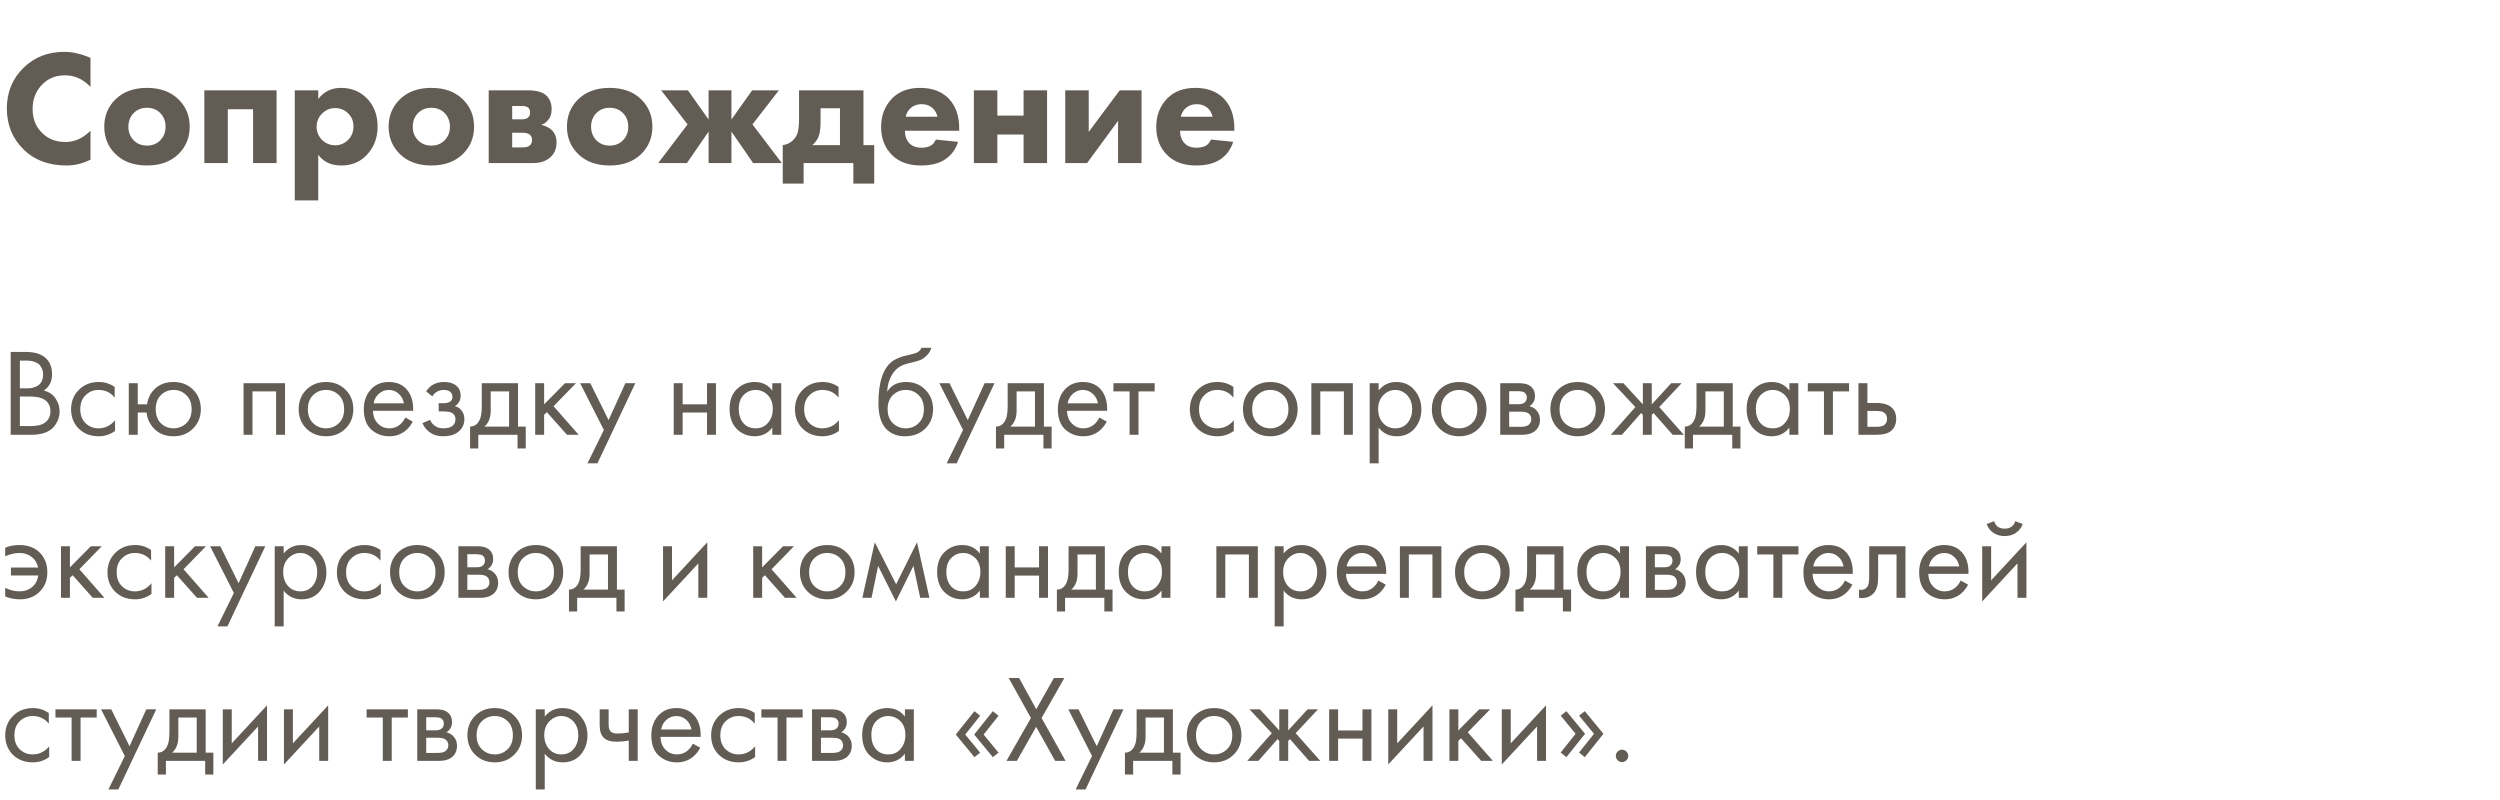
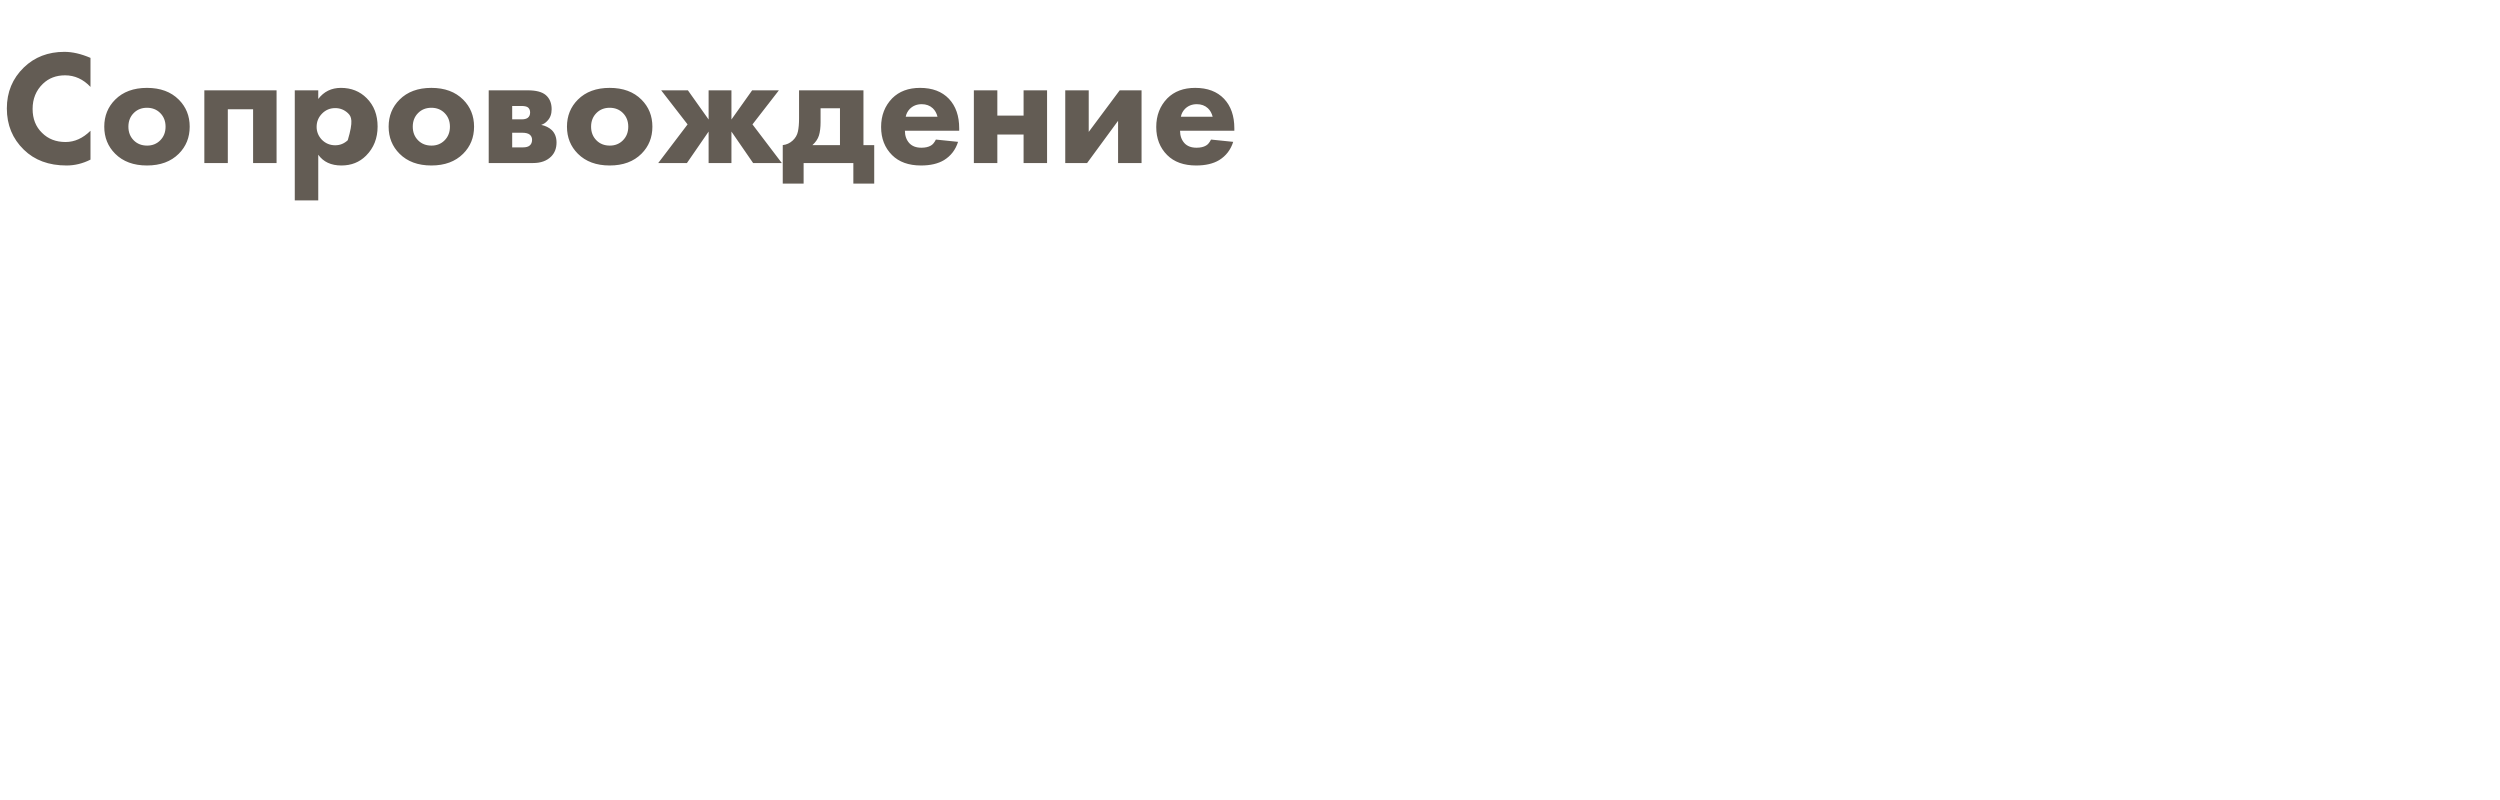
<svg xmlns="http://www.w3.org/2000/svg" width="322" height="103" viewBox="0 0 322 103" fill="none">
-   <path d="M11.655 16.842V20.559C10.661 21.063 9.632 21.315 8.568 21.315C6.286 21.315 4.452 20.636 3.066 19.278C1.61 17.864 0.882 16.093 0.882 13.965C0.882 11.865 1.61 10.108 3.066 8.694C4.452 7.35 6.195 6.678 8.295 6.678C9.331 6.678 10.451 6.937 11.655 7.455V11.193C10.717 10.199 9.625 9.702 8.379 9.702C7.231 9.702 6.279 10.066 5.523 10.794C4.641 11.648 4.2 12.726 4.2 14.028C4.2 15.302 4.606 16.331 5.418 17.115C6.202 17.899 7.21 18.291 8.442 18.291C9.604 18.291 10.675 17.808 11.655 16.842ZM23.026 12.831C23.964 13.769 24.433 14.931 24.433 16.317C24.433 17.703 23.964 18.865 23.026 19.803C22.018 20.811 20.653 21.315 18.931 21.315C17.209 21.315 15.844 20.811 14.836 19.803C13.898 18.865 13.429 17.703 13.429 16.317C13.429 14.931 13.898 13.769 14.836 12.831C15.844 11.823 17.209 11.319 18.931 11.319C20.653 11.319 22.018 11.823 23.026 12.831ZM20.632 14.553C20.184 14.105 19.617 13.881 18.931 13.881C18.245 13.881 17.678 14.105 17.23 14.553C16.768 15.015 16.537 15.603 16.537 16.317C16.537 17.031 16.768 17.619 17.23 18.081C17.678 18.529 18.252 18.753 18.952 18.753C19.624 18.753 20.184 18.529 20.632 18.081C21.094 17.619 21.325 17.031 21.325 16.317C21.325 15.603 21.094 15.015 20.632 14.553ZM26.319 21V11.634H35.622V21H32.598V14.07H29.343V21H26.319ZM40.991 19.929V25.809H37.967V11.634H40.991V12.747C41.719 11.795 42.692 11.319 43.91 11.319C45.24 11.319 46.346 11.76 47.228 12.642C48.166 13.58 48.635 14.798 48.635 16.296C48.635 17.808 48.138 19.061 47.144 20.055C46.304 20.895 45.247 21.315 43.973 21.315C42.643 21.315 41.649 20.853 40.991 19.929ZM43.175 13.923C42.517 13.923 41.957 14.154 41.495 14.616C41.019 15.092 40.781 15.666 40.781 16.338C40.781 16.968 41.005 17.521 41.453 17.997C41.929 18.473 42.503 18.711 43.175 18.711C43.791 18.711 44.33 18.494 44.792 18.06C45.282 17.598 45.527 17.003 45.527 16.275C45.527 15.589 45.289 15.022 44.813 14.574C44.351 14.14 43.805 13.923 43.175 13.923ZM59.653 12.831C60.591 13.769 61.06 14.931 61.06 16.317C61.06 17.703 60.591 18.865 59.653 19.803C58.645 20.811 57.28 21.315 55.558 21.315C53.836 21.315 52.471 20.811 51.463 19.803C50.525 18.865 50.056 17.703 50.056 16.317C50.056 14.931 50.525 13.769 51.463 12.831C52.471 11.823 53.836 11.319 55.558 11.319C57.28 11.319 58.645 11.823 59.653 12.831ZM57.259 14.553C56.811 14.105 56.244 13.881 55.558 13.881C54.872 13.881 54.305 14.105 53.857 14.553C53.395 15.015 53.164 15.603 53.164 16.317C53.164 17.031 53.395 17.619 53.857 18.081C54.305 18.529 54.879 18.753 55.579 18.753C56.251 18.753 56.811 18.529 57.259 18.081C57.721 17.619 57.952 17.031 57.952 16.317C57.952 15.603 57.721 15.015 57.259 14.553ZM62.946 11.634H67.965C69.043 11.634 69.82 11.837 70.296 12.243C70.799 12.677 71.052 13.286 71.052 14.07C71.052 14.7 70.862 15.204 70.484 15.582C70.288 15.806 70.029 15.974 69.707 16.086C70.254 16.198 70.709 16.422 71.073 16.758C71.478 17.164 71.681 17.696 71.681 18.354C71.681 19.096 71.451 19.698 70.989 20.16C70.428 20.72 69.651 21 68.657 21H62.946V11.634ZM65.969 15.372H67.209C67.531 15.372 67.782 15.309 67.965 15.183C68.174 15.029 68.279 14.798 68.279 14.49C68.279 14.21 68.189 13.993 68.007 13.839C67.838 13.713 67.558 13.65 67.166 13.65H65.969V15.372ZM65.969 18.984H67.335C67.754 18.984 68.055 18.9 68.237 18.732C68.433 18.564 68.531 18.319 68.531 17.997C68.531 17.731 68.433 17.514 68.237 17.346C68.041 17.178 67.698 17.094 67.209 17.094H65.969V18.984ZM82.621 12.831C83.559 13.769 84.028 14.931 84.028 16.317C84.028 17.703 83.559 18.865 82.621 19.803C81.614 20.811 80.249 21.315 78.526 21.315C76.805 21.315 75.439 20.811 74.431 19.803C73.493 18.865 73.025 17.703 73.025 16.317C73.025 14.931 73.493 13.769 74.431 12.831C75.439 11.823 76.805 11.319 78.526 11.319C80.249 11.319 81.614 11.823 82.621 12.831ZM80.228 14.553C79.779 14.105 79.213 13.881 78.526 13.881C77.841 13.881 77.273 14.105 76.826 14.553C76.364 15.015 76.132 15.603 76.132 16.317C76.132 17.031 76.364 17.619 76.826 18.081C77.273 18.529 77.847 18.753 78.547 18.753C79.219 18.753 79.779 18.529 80.228 18.081C80.689 17.619 80.921 17.031 80.921 16.317C80.921 15.603 80.689 15.015 80.228 14.553ZM91.269 11.634H94.209V15.393L96.876 11.634H100.32L96.918 16.023L100.698 21H97.002L94.209 16.947V21H91.269V16.947L88.476 21H84.78L88.56 16.023L85.158 11.634H88.602L91.269 15.393V11.634ZM102.918 11.634H111.213V18.69H112.599V23.646H109.911V21H103.506V23.646H100.818V18.69C101.308 18.634 101.735 18.438 102.099 18.102C102.449 17.78 102.673 17.395 102.771 16.947C102.869 16.499 102.918 15.939 102.918 15.267V11.634ZM108.189 18.69V13.944H105.69V15.729C105.69 16.415 105.62 16.989 105.48 17.451C105.34 17.899 105.06 18.312 104.64 18.69H108.189ZM116.657 15.036H120.752C120.64 14.588 120.437 14.224 120.143 13.944C119.765 13.594 119.289 13.419 118.715 13.419C118.099 13.419 117.588 13.622 117.182 14.028C116.902 14.322 116.727 14.658 116.657 15.036ZM123.545 16.527V16.842H116.552C116.552 17.486 116.741 18.018 117.119 18.438C117.483 18.83 118.001 19.026 118.673 19.026C119.177 19.026 119.583 18.935 119.891 18.753C120.129 18.627 120.346 18.368 120.542 17.976L123.398 18.27C123.076 19.292 122.474 20.076 121.592 20.622C120.822 21.084 119.835 21.315 118.631 21.315C117.035 21.315 115.789 20.867 114.893 19.971C113.955 19.033 113.486 17.829 113.486 16.359C113.486 14.875 113.962 13.643 114.914 12.663C115.81 11.767 117.007 11.319 118.505 11.319C120.087 11.319 121.326 11.788 122.222 12.726C123.104 13.664 123.545 14.931 123.545 16.527ZM125.433 21V11.634H128.457V14.889H131.838V11.634H134.862V21H131.838V17.325H128.457V21H125.433ZM137.204 11.634H140.228V16.989L144.218 11.634H147.032V21H144.008V15.561L140.018 21H137.204V11.634ZM152.095 15.036H156.19C156.078 14.588 155.875 14.224 155.581 13.944C155.203 13.594 154.727 13.419 154.153 13.419C153.537 13.419 153.026 13.622 152.62 14.028C152.34 14.322 152.165 14.658 152.095 15.036ZM158.983 16.527V16.842H151.99C151.99 17.486 152.179 18.018 152.557 18.438C152.921 18.83 153.439 19.026 154.111 19.026C154.615 19.026 155.021 18.935 155.329 18.753C155.567 18.627 155.784 18.368 155.98 17.976L158.836 18.27C158.514 19.292 157.912 20.076 157.03 20.622C156.26 21.084 155.273 21.315 154.069 21.315C152.473 21.315 151.227 20.867 150.331 19.971C149.393 19.033 148.924 17.829 148.924 16.359C148.924 14.875 149.4 13.643 150.352 12.663C151.248 11.767 152.445 11.319 153.943 11.319C155.525 11.319 156.764 11.788 157.66 12.726C158.542 13.664 158.983 14.931 158.983 16.527Z" fill="#635C54" />
-   <path d="M1.376 45.328H3.296C4.363 45.328 5.179 45.552 5.744 46C6.384 46.491 6.704 47.227 6.704 48.208C6.704 49.125 6.352 49.824 5.648 50.304C6.331 50.475 6.837 50.821 7.168 51.344C7.509 51.856 7.68 52.405 7.68 52.992C7.68 53.472 7.573 53.915 7.36 54.32C7.157 54.725 6.901 55.051 6.592 55.296C5.995 55.765 5.141 56 4.032 56H1.376V45.328ZM2.56 46.448V50.016H3.456C3.616 50.016 3.771 50.011 3.92 50C4.069 49.979 4.245 49.936 4.448 49.872C4.661 49.797 4.843 49.701 4.992 49.584C5.152 49.467 5.285 49.291 5.392 49.056C5.499 48.821 5.552 48.549 5.552 48.24C5.552 47.909 5.488 47.627 5.36 47.392C5.232 47.147 5.088 46.965 4.928 46.848C4.768 46.731 4.576 46.64 4.352 46.576C4.128 46.512 3.957 46.475 3.84 46.464C3.723 46.453 3.605 46.448 3.488 46.448H2.56ZM2.56 51.072V54.88H3.92C4.784 54.88 5.408 54.731 5.792 54.432C6.261 54.091 6.496 53.6 6.496 52.96C6.496 52.245 6.192 51.723 5.584 51.392C5.2 51.179 4.597 51.072 3.776 51.072H2.56ZM14.772 49.84V51.216C14.25 50.555 13.556 50.224 12.692 50.224C12.042 50.224 11.487 50.448 11.028 50.896C10.57 51.333 10.34 51.936 10.34 52.704C10.34 53.472 10.57 54.075 11.028 54.512C11.487 54.949 12.036 55.168 12.676 55.168C13.53 55.168 14.244 54.821 14.82 54.128V55.504C14.191 55.963 13.487 56.192 12.708 56.192C11.674 56.192 10.82 55.867 10.148 55.216C9.487 54.555 9.156 53.723 9.156 52.72C9.156 51.707 9.492 50.869 10.164 50.208C10.836 49.536 11.684 49.2 12.708 49.2C13.476 49.2 14.164 49.413 14.772 49.84ZM17.74 52.08H18.94C19.047 51.333 19.345 50.704 19.836 50.192C20.465 49.531 21.303 49.2 22.348 49.2C23.372 49.2 24.215 49.531 24.876 50.192C25.537 50.853 25.868 51.691 25.868 52.704C25.868 53.707 25.532 54.539 24.86 55.2C24.199 55.861 23.361 56.192 22.348 56.192C21.185 56.192 20.273 55.776 19.612 54.944C19.185 54.411 18.94 53.808 18.876 53.136H17.74V56H16.588V49.36H17.74V52.08ZM22.348 50.224C21.708 50.224 21.164 50.448 20.716 50.896C20.279 51.333 20.06 51.936 20.06 52.704C20.06 53.483 20.284 54.091 20.732 54.528C21.18 54.955 21.719 55.168 22.348 55.168C22.988 55.168 23.537 54.949 23.996 54.512C24.455 54.075 24.684 53.472 24.684 52.704C24.684 51.936 24.455 51.333 23.996 50.896C23.548 50.448 22.999 50.224 22.348 50.224ZM31.369 49.36H36.713V56H35.561V50.416H32.521V56H31.369V49.36ZM44.501 55.2C43.84 55.861 43.002 56.192 41.989 56.192C40.975 56.192 40.133 55.861 39.461 55.2C38.8 54.539 38.469 53.707 38.469 52.704C38.469 51.691 38.8 50.853 39.461 50.192C40.133 49.531 40.975 49.2 41.989 49.2C43.002 49.2 43.84 49.531 44.501 50.192C45.173 50.853 45.509 51.691 45.509 52.704C45.509 53.707 45.173 54.539 44.501 55.2ZM43.637 50.88C43.189 50.443 42.639 50.224 41.989 50.224C41.338 50.224 40.783 50.448 40.325 50.896C39.877 51.333 39.653 51.936 39.653 52.704C39.653 53.472 39.882 54.075 40.341 54.512C40.8 54.949 41.349 55.168 41.989 55.168C42.629 55.168 43.178 54.949 43.637 54.512C44.096 54.075 44.325 53.472 44.325 52.704C44.325 51.925 44.096 51.317 43.637 50.88ZM52.203 53.776L53.163 54.304C52.94 54.731 52.667 55.088 52.347 55.376C51.739 55.92 51.004 56.192 50.139 56.192C49.243 56.192 48.47 55.904 47.819 55.328C47.179 54.741 46.859 53.872 46.859 52.72C46.859 51.707 47.148 50.869 47.724 50.208C48.31 49.536 49.094 49.2 50.075 49.2C51.185 49.2 52.022 49.605 52.587 50.416C53.035 51.056 53.243 51.888 53.212 52.912H48.044C48.054 53.584 48.262 54.128 48.667 54.544C49.073 54.96 49.569 55.168 50.156 55.168C50.678 55.168 51.132 55.008 51.516 54.688C51.814 54.432 52.044 54.128 52.203 53.776ZM48.123 51.952H52.028C51.931 51.429 51.702 51.013 51.34 50.704C50.987 50.384 50.566 50.224 50.075 50.224C49.596 50.224 49.169 50.389 48.795 50.72C48.433 51.04 48.209 51.451 48.123 51.952ZM55.686 51.056L54.886 50.4C55.142 50.027 55.425 49.749 55.734 49.568C56.15 49.323 56.636 49.2 57.19 49.2C57.862 49.2 58.385 49.355 58.758 49.664C59.142 49.995 59.334 50.416 59.334 50.928C59.334 51.547 59.084 52.011 58.582 52.32C58.902 52.395 59.158 52.539 59.35 52.752C59.66 53.083 59.814 53.488 59.814 53.968C59.814 54.683 59.526 55.253 58.95 55.68C58.481 56.021 57.852 56.192 57.062 56.192C56.358 56.192 55.766 56.005 55.286 55.632C54.924 55.365 54.63 54.987 54.406 54.496L55.398 54.08C55.516 54.379 55.713 54.629 55.99 54.832C56.289 55.056 56.652 55.168 57.078 55.168C57.58 55.168 57.953 55.083 58.198 54.912C58.508 54.709 58.662 54.4 58.662 53.984C58.662 53.643 58.529 53.387 58.262 53.216C58.038 53.067 57.676 52.992 57.174 52.992H56.502V51.936H57.062C57.468 51.936 57.756 51.877 57.926 51.76C58.161 51.611 58.278 51.408 58.278 51.152C58.278 50.853 58.182 50.624 57.99 50.464C57.809 50.304 57.526 50.224 57.142 50.224C56.812 50.224 56.508 50.309 56.23 50.48C55.996 50.629 55.814 50.821 55.686 51.056ZM62.052 49.36H66.724V54.944H67.716V57.76H66.66V56H61.604V57.76H60.548V54.944C61.103 54.933 61.514 54.645 61.78 54.08C61.962 53.707 62.052 53.12 62.052 52.32V49.36ZM65.572 54.944V50.416H63.204V52.912C63.204 53.797 62.938 54.475 62.404 54.944H65.572ZM68.932 49.36H70.084V52.08L72.772 49.36H74.18L71.3 52.32L74.532 56H73.028L70.436 53.088L70.084 53.424V56H68.932V49.36ZM75.666 59.68L77.778 55.376L74.722 49.36H76.034L78.386 54.112L80.546 49.36H81.826L76.946 59.68H75.666ZM86.775 56V49.36H87.927V52.08H91.064V49.36H92.216V56H91.064V53.136H87.927V56H86.775ZM99.473 50.304V49.36H100.625V56H99.473V55.072C98.897 55.819 98.139 56.192 97.201 56.192C96.305 56.192 95.542 55.883 94.913 55.264C94.284 54.645 93.969 53.781 93.969 52.672C93.969 51.584 94.278 50.736 94.897 50.128C95.526 49.509 96.294 49.2 97.201 49.2C98.161 49.2 98.918 49.568 99.473 50.304ZM97.329 50.224C96.721 50.224 96.204 50.443 95.777 50.88C95.361 51.307 95.153 51.904 95.153 52.672C95.153 53.408 95.345 54.011 95.729 54.48C96.124 54.939 96.657 55.168 97.329 55.168C98.001 55.168 98.534 54.928 98.929 54.448C99.334 53.968 99.537 53.381 99.537 52.688C99.537 51.899 99.313 51.291 98.865 50.864C98.417 50.437 97.905 50.224 97.329 50.224ZM108.007 49.84V51.216C107.484 50.555 106.791 50.224 105.927 50.224C105.276 50.224 104.721 50.448 104.263 50.896C103.804 51.333 103.575 51.936 103.575 52.704C103.575 53.472 103.804 54.075 104.263 54.512C104.721 54.949 105.271 55.168 105.911 55.168C106.764 55.168 107.479 54.821 108.055 54.128V55.504C107.425 55.963 106.721 56.192 105.943 56.192C104.908 56.192 104.055 55.867 103.383 55.216C102.721 54.555 102.391 53.723 102.391 52.72C102.391 51.707 102.727 50.869 103.399 50.208C104.071 49.536 104.919 49.2 105.943 49.2C106.711 49.2 107.399 49.413 108.007 49.84ZM118.677 44.8H119.957C119.839 45.195 119.637 45.531 119.349 45.808C119.071 46.075 118.815 46.256 118.581 46.352C118.357 46.448 118.09 46.533 117.781 46.608C117.727 46.619 117.599 46.651 117.397 46.704C117.194 46.747 117.039 46.784 116.933 46.816C116.826 46.848 116.687 46.891 116.517 46.944C116.346 46.997 116.191 47.061 116.053 47.136C115.914 47.211 115.786 47.291 115.669 47.376C115.263 47.685 114.933 48.117 114.677 48.672C114.431 49.216 114.298 49.797 114.277 50.416H114.309C114.789 49.605 115.594 49.2 116.725 49.2C117.717 49.2 118.538 49.536 119.189 50.208C119.85 50.88 120.181 51.712 120.181 52.704C120.181 53.707 119.845 54.539 119.173 55.2C118.501 55.861 117.626 56.192 116.549 56.192C115.621 56.192 114.858 55.915 114.261 55.36C113.514 54.677 113.141 53.536 113.141 51.936C113.141 49.152 113.77 47.328 115.029 46.464C115.125 46.4 115.226 46.341 115.333 46.288C115.439 46.224 115.551 46.171 115.669 46.128C115.797 46.075 115.903 46.032 115.989 46C116.074 45.957 116.191 45.92 116.341 45.888C116.501 45.845 116.607 45.819 116.661 45.808C116.725 45.787 116.842 45.76 117.013 45.728C117.194 45.685 117.306 45.659 117.349 45.648C117.775 45.552 118.085 45.44 118.277 45.312C118.469 45.173 118.602 45.003 118.677 44.8ZM118.309 50.88C117.861 50.443 117.311 50.224 116.661 50.224C116.01 50.224 115.455 50.448 114.997 50.896C114.549 51.333 114.325 51.936 114.325 52.704C114.325 53.472 114.554 54.075 115.013 54.512C115.471 54.949 116.021 55.168 116.661 55.168C117.301 55.168 117.85 54.949 118.309 54.512C118.767 54.075 118.997 53.472 118.997 52.704C118.997 51.925 118.767 51.317 118.309 50.88ZM121.931 59.68L124.043 55.376L120.987 49.36H122.299L124.651 54.112L126.811 49.36H128.091L123.211 59.68H121.931ZM129.787 49.36H134.459V54.944H135.451V57.76H134.395V56H129.339V57.76H128.283V54.944C128.837 54.933 129.248 54.645 129.515 54.08C129.696 53.707 129.787 53.12 129.787 52.32V49.36ZM133.307 54.944V50.416H130.939V52.912C130.939 53.797 130.672 54.475 130.139 54.944H133.307ZM141.594 53.776L142.554 54.304C142.33 54.731 142.058 55.088 141.738 55.376C141.13 55.92 140.394 56.192 139.53 56.192C138.634 56.192 137.861 55.904 137.21 55.328C136.57 54.741 136.25 53.872 136.25 52.72C136.25 51.707 136.538 50.869 137.114 50.208C137.701 49.536 138.485 49.2 139.466 49.2C140.575 49.2 141.413 49.605 141.978 50.416C142.426 51.056 142.634 51.888 142.602 52.912H137.434C137.445 53.584 137.653 54.128 138.058 54.544C138.463 54.96 138.959 55.168 139.546 55.168C140.069 55.168 140.522 55.008 140.906 54.688C141.205 54.432 141.434 54.128 141.594 53.776ZM137.514 51.952H141.418C141.322 51.429 141.093 51.013 140.73 50.704C140.378 50.384 139.957 50.224 139.466 50.224C138.986 50.224 138.559 50.389 138.186 50.72C137.823 51.04 137.599 51.451 137.514 51.952ZM148.721 50.416H146.641V56H145.489V50.416H143.409V49.36H148.721V50.416ZM158.866 49.84V51.216C158.343 50.555 157.65 50.224 156.786 50.224C156.135 50.224 155.581 50.448 155.122 50.896C154.663 51.333 154.434 51.936 154.434 52.704C154.434 53.472 154.663 54.075 155.122 54.512C155.581 54.949 156.13 55.168 156.77 55.168C157.623 55.168 158.338 54.821 158.914 54.128V55.504C158.285 55.963 157.581 56.192 156.802 56.192C155.767 56.192 154.914 55.867 154.242 55.216C153.581 54.555 153.25 53.723 153.25 52.72C153.25 51.707 153.586 50.869 154.258 50.208C154.93 49.536 155.778 49.2 156.802 49.2C157.57 49.2 158.258 49.413 158.866 49.84ZM166.126 55.2C165.465 55.861 164.627 56.192 163.614 56.192C162.601 56.192 161.758 55.861 161.086 55.2C160.425 54.539 160.094 53.707 160.094 52.704C160.094 51.691 160.425 50.853 161.086 50.192C161.758 49.531 162.601 49.2 163.614 49.2C164.627 49.2 165.465 49.531 166.126 50.192C166.798 50.853 167.134 51.691 167.134 52.704C167.134 53.707 166.798 54.539 166.126 55.2ZM165.262 50.88C164.814 50.443 164.265 50.224 163.614 50.224C162.963 50.224 162.409 50.448 161.95 50.896C161.502 51.333 161.278 51.936 161.278 52.704C161.278 53.472 161.507 54.075 161.966 54.512C162.425 54.949 162.974 55.168 163.614 55.168C164.254 55.168 164.803 54.949 165.262 54.512C165.721 54.075 165.95 53.472 165.95 52.704C165.95 51.925 165.721 51.317 165.262 50.88ZM168.901 49.36H174.245V56H173.093V50.416H170.053V56H168.901V49.36ZM177.568 55.072V59.68H176.416V49.36H177.568V50.288C178.155 49.563 178.912 49.2 179.84 49.2C180.832 49.2 181.616 49.552 182.192 50.256C182.779 50.949 183.072 51.771 183.072 52.72C183.072 53.68 182.784 54.501 182.208 55.184C181.632 55.856 180.859 56.192 179.888 56.192C178.917 56.192 178.144 55.819 177.568 55.072ZM179.728 55.168C180.379 55.168 180.901 54.933 181.296 54.464C181.691 53.984 181.888 53.403 181.888 52.72C181.888 51.952 181.669 51.344 181.232 50.896C180.795 50.448 180.288 50.224 179.712 50.224C179.136 50.224 178.624 50.448 178.176 50.896C177.728 51.344 177.504 51.947 177.504 52.704C177.504 53.397 177.707 53.984 178.112 54.464C178.528 54.933 179.067 55.168 179.728 55.168ZM190.454 55.2C189.793 55.861 188.955 56.192 187.942 56.192C186.929 56.192 186.086 55.861 185.414 55.2C184.753 54.539 184.422 53.707 184.422 52.704C184.422 51.691 184.753 50.853 185.414 50.192C186.086 49.531 186.929 49.2 187.942 49.2C188.955 49.2 189.793 49.531 190.454 50.192C191.126 50.853 191.462 51.691 191.462 52.704C191.462 53.707 191.126 54.539 190.454 55.2ZM189.59 50.88C189.142 50.443 188.593 50.224 187.942 50.224C187.291 50.224 186.737 50.448 186.278 50.896C185.83 51.333 185.606 51.936 185.606 52.704C185.606 53.472 185.835 54.075 186.294 54.512C186.753 54.949 187.302 55.168 187.942 55.168C188.582 55.168 189.131 54.949 189.59 54.512C190.049 54.075 190.278 53.472 190.278 52.704C190.278 51.925 190.049 51.317 189.59 50.88ZM193.229 49.36H195.741C196.349 49.36 196.813 49.488 197.133 49.744C197.517 50.053 197.709 50.469 197.709 50.992C197.709 51.568 197.469 52.011 196.989 52.32C197.319 52.405 197.597 52.555 197.821 52.768C198.173 53.109 198.349 53.536 198.349 54.048C198.349 54.688 198.119 55.189 197.661 55.552C197.266 55.851 196.743 56 196.093 56H193.229V49.36ZM194.381 52.064H195.597C195.906 52.064 196.151 52 196.333 51.872C196.546 51.712 196.653 51.483 196.653 51.184C196.653 50.917 196.546 50.704 196.333 50.544C196.173 50.437 195.863 50.384 195.405 50.384H194.381V52.064ZM194.381 54.976H195.805C196.295 54.976 196.642 54.901 196.845 54.752C197.101 54.56 197.229 54.315 197.229 54.016C197.229 53.696 197.117 53.445 196.893 53.264C196.69 53.104 196.343 53.024 195.853 53.024H194.381V54.976ZM205.72 55.2C205.058 55.861 204.221 56.192 203.208 56.192C202.194 56.192 201.352 55.861 200.68 55.2C200.018 54.539 199.688 53.707 199.688 52.704C199.688 51.691 200.018 50.853 200.68 50.192C201.352 49.531 202.194 49.2 203.208 49.2C204.221 49.2 205.058 49.531 205.72 50.192C206.392 50.853 206.728 51.691 206.728 52.704C206.728 53.707 206.392 54.539 205.72 55.2ZM204.856 50.88C204.408 50.443 203.858 50.224 203.208 50.224C202.557 50.224 202.002 50.448 201.544 50.896C201.096 51.333 200.872 51.936 200.872 52.704C200.872 53.472 201.101 54.075 201.56 54.512C202.018 54.949 202.568 55.168 203.208 55.168C203.848 55.168 204.397 54.949 204.856 54.512C205.314 54.075 205.544 53.472 205.544 52.704C205.544 51.925 205.314 51.317 204.856 50.88ZM211.598 49.36H212.75V52.08L215.246 49.36H216.59L213.71 52.432L216.878 56H215.438L212.974 53.2L212.75 53.424V56H211.598V53.424L211.374 53.2L208.91 56H207.47L210.638 52.432L207.758 49.36H209.102L211.598 52.08V49.36ZM218.506 49.36H223.178V54.944H224.17V57.76H223.114V56H218.058V57.76H217.002V54.944C217.556 54.933 217.967 54.645 218.234 54.08C218.415 53.707 218.506 53.12 218.506 52.32V49.36ZM222.026 54.944V50.416H219.658V52.912C219.658 53.797 219.391 54.475 218.858 54.944H222.026ZM230.473 50.304V49.36H231.625V56H230.473V55.072C229.897 55.819 229.14 56.192 228.201 56.192C227.305 56.192 226.542 55.883 225.913 55.264C225.284 54.645 224.969 53.781 224.969 52.672C224.969 51.584 225.278 50.736 225.897 50.128C226.526 49.509 227.294 49.2 228.201 49.2C229.161 49.2 229.918 49.568 230.473 50.304ZM228.329 50.224C227.721 50.224 227.204 50.443 226.777 50.88C226.361 51.307 226.153 51.904 226.153 52.672C226.153 53.408 226.345 54.011 226.729 54.48C227.124 54.939 227.657 55.168 228.329 55.168C229.001 55.168 229.534 54.928 229.929 54.448C230.334 53.968 230.537 53.381 230.537 52.688C230.537 51.899 230.313 51.291 229.865 50.864C229.417 50.437 228.905 50.224 228.329 50.224ZM238.159 50.416H236.079V56H234.927V50.416H232.847V49.36H238.159V50.416ZM239.369 56V49.36H240.521V51.904H241.705C242.623 51.904 243.295 52.123 243.721 52.56C244.063 52.901 244.233 53.365 244.233 53.952C244.233 54.571 244.036 55.067 243.641 55.44C243.247 55.813 242.596 56 241.689 56H239.369ZM240.521 54.976H241.593C242.073 54.976 242.415 54.917 242.617 54.8C242.905 54.608 243.049 54.325 243.049 53.952C243.049 53.568 242.911 53.291 242.633 53.12C242.441 52.992 242.1 52.928 241.609 52.928H240.521V54.976ZM0.672 71.656V70.536C1.227 70.312 1.829 70.2 2.48 70.2C3.6 70.2 4.48 70.525 5.12 71.176C5.771 71.827 6.096 72.675 6.096 73.72C6.096 74.733 5.765 75.565 5.104 76.216C4.453 76.867 3.605 77.192 2.56 77.192C1.899 77.192 1.269 77.069 0.672 76.824V75.704C1.259 76.013 1.883 76.168 2.544 76.168C3.163 76.168 3.696 75.981 4.144 75.608C4.592 75.224 4.848 74.728 4.912 74.12H1.408V73.096H4.912C4.784 72.509 4.501 72.051 4.064 71.72C3.627 71.389 3.115 71.224 2.528 71.224C1.909 71.224 1.291 71.368 0.672 71.656ZM7.854 70.36H9.006V73.08L11.694 70.36H13.102L10.222 73.32L13.454 77H11.95L9.358 74.088L9.006 74.424V77H7.854V70.36ZM19.46 70.84V72.216C18.937 71.555 18.244 71.224 17.38 71.224C16.729 71.224 16.174 71.448 15.716 71.896C15.257 72.333 15.028 72.936 15.028 73.704C15.028 74.472 15.257 75.075 15.716 75.512C16.174 75.949 16.724 76.168 17.364 76.168C18.217 76.168 18.932 75.821 19.508 75.128V76.504C18.878 76.963 18.174 77.192 17.396 77.192C16.361 77.192 15.508 76.867 14.836 76.216C14.175 75.555 13.844 74.723 13.844 73.72C13.844 72.707 14.18 71.869 14.852 71.208C15.524 70.536 16.372 70.2 17.396 70.2C18.164 70.2 18.852 70.413 19.46 70.84ZM21.276 70.36H22.427V73.08L25.116 70.36H26.523L23.643 73.32L26.875 77H25.372L22.779 74.088L22.427 74.424V77H21.276V70.36ZM28.009 80.68L30.122 76.376L27.066 70.36H28.378L30.73 75.112L32.889 70.36H34.169L29.29 80.68H28.009ZM36.537 76.072V80.68H35.385V70.36H36.537V71.288C37.123 70.563 37.881 70.2 38.809 70.2C39.801 70.2 40.585 70.552 41.161 71.256C41.748 71.949 42.041 72.771 42.041 73.72C42.041 74.68 41.753 75.501 41.177 76.184C40.601 76.856 39.828 77.192 38.857 77.192C37.886 77.192 37.113 76.819 36.537 76.072ZM38.697 76.168C39.347 76.168 39.87 75.933 40.265 75.464C40.66 74.984 40.857 74.403 40.857 73.72C40.857 72.952 40.638 72.344 40.201 71.896C39.764 71.448 39.257 71.224 38.681 71.224C38.105 71.224 37.593 71.448 37.145 71.896C36.697 72.344 36.473 72.947 36.473 73.704C36.473 74.397 36.675 74.984 37.081 75.464C37.497 75.933 38.035 76.168 38.697 76.168ZM49.007 70.84V72.216C48.484 71.555 47.791 71.224 46.927 71.224C46.276 71.224 45.721 71.448 45.263 71.896C44.804 72.333 44.575 72.936 44.575 73.704C44.575 74.472 44.804 75.075 45.263 75.512C45.721 75.949 46.271 76.168 46.911 76.168C47.764 76.168 48.479 75.821 49.055 75.128V76.504C48.425 76.963 47.721 77.192 46.943 77.192C45.908 77.192 45.055 76.867 44.383 76.216C43.721 75.555 43.391 74.723 43.391 73.72C43.391 72.707 43.727 71.869 44.399 71.208C45.071 70.536 45.919 70.2 46.943 70.2C47.711 70.2 48.399 70.413 49.007 70.84ZM56.267 76.2C55.605 76.861 54.768 77.192 53.755 77.192C52.741 77.192 51.898 76.861 51.227 76.2C50.565 75.539 50.234 74.707 50.234 73.704C50.234 72.691 50.565 71.853 51.227 71.192C51.898 70.531 52.741 70.2 53.755 70.2C54.768 70.2 55.605 70.531 56.267 71.192C56.938 71.853 57.275 72.691 57.275 73.704C57.275 74.707 56.938 75.539 56.267 76.2ZM55.403 71.88C54.955 71.443 54.405 71.224 53.755 71.224C53.104 71.224 52.549 71.448 52.09 71.896C51.642 72.333 51.419 72.936 51.419 73.704C51.419 74.472 51.648 75.075 52.106 75.512C52.565 75.949 53.114 76.168 53.755 76.168C54.395 76.168 54.944 75.949 55.403 75.512C55.861 75.075 56.09 74.472 56.09 73.704C56.09 72.925 55.861 72.317 55.403 71.88ZM59.041 70.36H61.553C62.161 70.36 62.625 70.488 62.945 70.744C63.329 71.053 63.521 71.469 63.521 71.992C63.521 72.568 63.281 73.011 62.801 73.32C63.132 73.405 63.409 73.555 63.633 73.768C63.985 74.109 64.161 74.536 64.161 75.048C64.161 75.688 63.932 76.189 63.473 76.552C63.078 76.851 62.556 77 61.905 77H59.041V70.36ZM60.193 73.064H61.409C61.718 73.064 61.964 73 62.145 72.872C62.358 72.712 62.465 72.483 62.465 72.184C62.465 71.917 62.358 71.704 62.145 71.544C61.985 71.437 61.676 71.384 61.217 71.384H60.193V73.064ZM60.193 75.976H61.617C62.108 75.976 62.455 75.901 62.657 75.752C62.913 75.56 63.041 75.315 63.041 75.016C63.041 74.696 62.929 74.445 62.705 74.264C62.502 74.104 62.156 74.024 61.665 74.024H60.193V75.976ZM71.532 76.2C70.871 76.861 70.034 77.192 69.02 77.192C68.007 77.192 67.164 76.861 66.492 76.2C65.831 75.539 65.5 74.707 65.5 73.704C65.5 72.691 65.831 71.853 66.492 71.192C67.164 70.531 68.007 70.2 69.02 70.2C70.034 70.2 70.871 70.531 71.532 71.192C72.204 71.853 72.54 72.691 72.54 73.704C72.54 74.707 72.204 75.539 71.532 76.2ZM70.668 71.88C70.22 71.443 69.671 71.224 69.02 71.224C68.37 71.224 67.815 71.448 67.356 71.896C66.908 72.333 66.684 72.936 66.684 73.704C66.684 74.472 66.913 75.075 67.372 75.512C67.831 75.949 68.38 76.168 69.02 76.168C69.66 76.168 70.21 75.949 70.668 75.512C71.127 75.075 71.356 74.472 71.356 73.704C71.356 72.925 71.127 72.317 70.668 71.88ZM74.787 70.36H79.459V75.944H80.451V78.76H79.395V77H74.339V78.76H73.283V75.944C73.837 75.933 74.248 75.645 74.515 75.08C74.696 74.707 74.787 74.12 74.787 73.32V70.36ZM78.307 75.944V71.416H75.939V73.912C75.939 74.797 75.672 75.475 75.139 75.944H78.307ZM85.4 70.36H86.552V74.744L91.097 69.848V77H89.945V72.568L85.4 77.464V70.36ZM97.01 70.36H98.162V73.08L100.85 70.36H102.258L99.378 73.32L102.61 77H101.106L98.514 74.088L98.162 74.424V77H97.01V70.36ZM109.063 76.2C108.402 76.861 107.565 77.192 106.551 77.192C105.538 77.192 104.695 76.861 104.023 76.2C103.362 75.539 103.031 74.707 103.031 73.704C103.031 72.691 103.362 71.853 104.023 71.192C104.695 70.531 105.538 70.2 106.551 70.2C107.565 70.2 108.402 70.531 109.063 71.192C109.735 71.853 110.071 72.691 110.071 73.704C110.071 74.707 109.735 75.539 109.063 76.2ZM108.199 71.88C107.751 71.443 107.202 71.224 106.551 71.224C105.901 71.224 105.346 71.448 104.887 71.896C104.439 72.333 104.215 72.936 104.215 73.704C104.215 74.472 104.445 75.075 104.903 75.512C105.362 75.949 105.911 76.168 106.551 76.168C107.191 76.168 107.741 75.949 108.199 75.512C108.658 75.075 108.887 74.472 108.887 73.704C108.887 72.925 108.658 72.317 108.199 71.88ZM111.07 77L112.67 69.848L115.422 75.256L118.11 69.848L119.71 77H118.526L117.646 72.888L115.39 77.464L113.102 72.888L112.254 77H111.07ZM126.207 71.304V70.36H127.359V77H126.207V76.072C125.631 76.819 124.874 77.192 123.935 77.192C123.039 77.192 122.277 76.883 121.647 76.264C121.018 75.645 120.703 74.781 120.703 73.672C120.703 72.584 121.013 71.736 121.631 71.128C122.261 70.509 123.029 70.2 123.935 70.2C124.895 70.2 125.653 70.568 126.207 71.304ZM124.063 71.224C123.455 71.224 122.938 71.443 122.511 71.88C122.095 72.307 121.887 72.904 121.887 73.672C121.887 74.408 122.079 75.011 122.463 75.48C122.858 75.939 123.391 76.168 124.063 76.168C124.735 76.168 125.269 75.928 125.663 75.448C126.069 74.968 126.271 74.381 126.271 73.688C126.271 72.899 126.047 72.291 125.599 71.864C125.151 71.437 124.639 71.224 124.063 71.224ZM129.541 77V70.36H130.693V73.08H133.829V70.36H134.981V77H133.829V74.136H130.693V77H129.541ZM137.631 70.36H142.303V75.944H143.295V78.76H142.239V77H137.183V78.76H136.127V75.944C136.681 75.933 137.092 75.645 137.359 75.08C137.54 74.707 137.631 74.12 137.631 73.32V70.36ZM141.151 75.944V71.416H138.783V73.912C138.783 74.797 138.516 75.475 137.983 75.944H141.151ZM149.598 71.304V70.36H150.75V77H149.598V76.072C149.022 76.819 148.265 77.192 147.326 77.192C146.43 77.192 145.667 76.883 145.038 76.264C144.409 75.645 144.094 74.781 144.094 73.672C144.094 72.584 144.403 71.736 145.022 71.128C145.651 70.509 146.419 70.2 147.326 70.2C148.286 70.2 149.043 70.568 149.598 71.304ZM147.454 71.224C146.846 71.224 146.329 71.443 145.902 71.88C145.486 72.307 145.278 72.904 145.278 73.672C145.278 74.408 145.47 75.011 145.854 75.48C146.249 75.939 146.782 76.168 147.454 76.168C148.126 76.168 148.659 75.928 149.054 75.448C149.459 74.968 149.662 74.381 149.662 73.688C149.662 72.899 149.438 72.291 148.99 71.864C148.542 71.437 148.03 71.224 147.454 71.224ZM156.666 70.36H162.01V77H160.858V71.416H157.818V77H156.666V70.36ZM165.334 76.072V80.68H164.182V70.36H165.334V71.288C165.92 70.563 166.678 70.2 167.606 70.2C168.598 70.2 169.382 70.552 169.958 71.256C170.544 71.949 170.838 72.771 170.838 73.72C170.838 74.68 170.55 75.501 169.974 76.184C169.398 76.856 168.624 77.192 167.654 77.192C166.683 77.192 165.91 76.819 165.334 76.072ZM167.494 76.168C168.144 76.168 168.667 75.933 169.062 75.464C169.456 74.984 169.654 74.403 169.654 73.72C169.654 72.952 169.435 72.344 168.998 71.896C168.56 71.448 168.054 71.224 167.478 71.224C166.902 71.224 166.39 71.448 165.942 71.896C165.494 72.344 165.27 72.947 165.27 73.704C165.27 74.397 165.472 74.984 165.878 75.464C166.294 75.933 166.832 76.168 167.494 76.168ZM177.532 74.776L178.492 75.304C178.268 75.731 177.996 76.088 177.676 76.376C177.068 76.92 176.332 77.192 175.468 77.192C174.572 77.192 173.798 76.904 173.148 76.328C172.508 75.741 172.188 74.872 172.188 73.72C172.188 72.707 172.476 71.869 173.052 71.208C173.638 70.536 174.422 70.2 175.404 70.2C176.513 70.2 177.35 70.605 177.916 71.416C178.364 72.056 178.572 72.888 178.54 73.912H173.372C173.382 74.584 173.59 75.128 173.996 75.544C174.401 75.96 174.897 76.168 175.484 76.168C176.006 76.168 176.46 76.008 176.844 75.688C177.142 75.432 177.372 75.128 177.532 74.776ZM173.452 72.952H177.356C177.26 72.429 177.03 72.013 176.668 71.704C176.316 71.384 175.894 71.224 175.404 71.224C174.924 71.224 174.497 71.389 174.124 71.72C173.761 72.04 173.537 72.451 173.452 72.952ZM180.307 70.36H185.651V77H184.499V71.416H181.459V77H180.307V70.36ZM193.438 76.2C192.777 76.861 191.94 77.192 190.926 77.192C189.913 77.192 189.07 76.861 188.398 76.2C187.737 75.539 187.406 74.707 187.406 73.704C187.406 72.691 187.737 71.853 188.398 71.192C189.07 70.531 189.913 70.2 190.926 70.2C191.94 70.2 192.777 70.531 193.438 71.192C194.11 71.853 194.446 72.691 194.446 73.704C194.446 74.707 194.11 75.539 193.438 76.2ZM192.574 71.88C192.126 71.443 191.577 71.224 190.926 71.224C190.276 71.224 189.721 71.448 189.262 71.896C188.814 72.333 188.59 72.936 188.59 73.704C188.59 74.472 188.82 75.075 189.278 75.512C189.737 75.949 190.286 76.168 190.926 76.168C191.566 76.168 192.116 75.949 192.574 75.512C193.033 75.075 193.262 74.472 193.262 73.704C193.262 72.925 193.033 72.317 192.574 71.88ZM196.693 70.36H201.365V75.944H202.357V78.76H201.301V77H196.245V78.76H195.189V75.944C195.744 75.933 196.154 75.645 196.421 75.08C196.602 74.707 196.693 74.12 196.693 73.32V70.36ZM200.213 75.944V71.416H197.845V73.912C197.845 74.797 197.578 75.475 197.045 75.944H200.213ZM208.66 71.304V70.36H209.812V77H208.66V76.072C208.084 76.819 207.327 77.192 206.388 77.192C205.492 77.192 204.73 76.883 204.1 76.264C203.471 75.645 203.156 74.781 203.156 73.672C203.156 72.584 203.466 71.736 204.084 71.128C204.714 70.509 205.482 70.2 206.388 70.2C207.348 70.2 208.106 70.568 208.66 71.304ZM206.516 71.224C205.908 71.224 205.391 71.443 204.964 71.88C204.548 72.307 204.34 72.904 204.34 73.672C204.34 74.408 204.532 75.011 204.916 75.48C205.311 75.939 205.844 76.168 206.516 76.168C207.188 76.168 207.722 75.928 208.116 75.448C208.522 74.968 208.724 74.381 208.724 73.688C208.724 72.899 208.5 72.291 208.052 71.864C207.604 71.437 207.092 71.224 206.516 71.224ZM211.994 70.36H214.506C215.114 70.36 215.578 70.488 215.898 70.744C216.282 71.053 216.474 71.469 216.474 71.992C216.474 72.568 216.234 73.011 215.754 73.32C216.085 73.405 216.362 73.555 216.586 73.768C216.938 74.109 217.114 74.536 217.114 75.048C217.114 75.688 216.885 76.189 216.426 76.552C216.032 76.851 215.509 77 214.858 77H211.994V70.36ZM213.146 73.064H214.362C214.672 73.064 214.917 73 215.098 72.872C215.312 72.712 215.418 72.483 215.418 72.184C215.418 71.917 215.312 71.704 215.098 71.544C214.938 71.437 214.629 71.384 214.17 71.384H213.146V73.064ZM213.146 75.976H214.57C215.061 75.976 215.408 75.901 215.61 75.752C215.866 75.56 215.994 75.315 215.994 75.016C215.994 74.696 215.882 74.445 215.658 74.264C215.456 74.104 215.109 74.024 214.618 74.024H213.146V75.976ZM223.957 71.304V70.36H225.109V77H223.957V76.072C223.381 76.819 222.624 77.192 221.685 77.192C220.789 77.192 220.027 76.883 219.397 76.264C218.768 75.645 218.453 74.781 218.453 73.672C218.453 72.584 218.763 71.736 219.381 71.128C220.011 70.509 220.779 70.2 221.685 70.2C222.645 70.2 223.403 70.568 223.957 71.304ZM221.813 71.224C221.205 71.224 220.688 71.443 220.261 71.88C219.845 72.307 219.637 72.904 219.637 73.672C219.637 74.408 219.829 75.011 220.213 75.48C220.608 75.939 221.141 76.168 221.813 76.168C222.485 76.168 223.019 75.928 223.413 75.448C223.819 74.968 224.021 74.381 224.021 73.688C224.021 72.899 223.797 72.291 223.349 71.864C222.901 71.437 222.389 71.224 221.813 71.224ZM231.643 71.416H229.563V77H228.411V71.416H226.331V70.36H231.643V71.416ZM237.625 74.776L238.585 75.304C238.361 75.731 238.089 76.088 237.769 76.376C237.161 76.92 236.425 77.192 235.561 77.192C234.665 77.192 233.892 76.904 233.241 76.328C232.601 75.741 232.281 74.872 232.281 73.72C232.281 72.707 232.569 71.869 233.145 71.208C233.732 70.536 234.516 70.2 235.497 70.2C236.607 70.2 237.444 70.605 238.009 71.416C238.457 72.056 238.665 72.888 238.633 73.912H233.465C233.476 74.584 233.684 75.128 234.089 75.544C234.495 75.96 234.991 76.168 235.577 76.168C236.1 76.168 236.553 76.008 236.937 75.688C237.236 75.432 237.465 75.128 237.625 74.776ZM233.545 72.952H237.449C237.353 72.429 237.124 72.013 236.761 71.704C236.409 71.384 235.988 71.224 235.497 71.224C235.017 71.224 234.591 71.389 234.217 71.72C233.855 72.04 233.631 72.451 233.545 72.952ZM245.425 70.36V77H244.273V71.416H241.905V74.408C241.905 75.272 241.734 75.912 241.393 76.328C241.009 76.797 240.475 77.032 239.793 77.032C239.707 77.032 239.59 77.021 239.441 77V75.944C239.547 75.965 239.633 75.976 239.697 75.976C240.07 75.976 240.347 75.832 240.529 75.544C240.678 75.309 240.753 74.931 240.753 74.408V70.36H245.425ZM252.532 74.776L253.492 75.304C253.268 75.731 252.996 76.088 252.676 76.376C252.068 76.92 251.332 77.192 250.468 77.192C249.572 77.192 248.798 76.904 248.148 76.328C247.508 75.741 247.188 74.872 247.188 73.72C247.188 72.707 247.476 71.869 248.052 71.208C248.638 70.536 249.422 70.2 250.404 70.2C251.513 70.2 252.35 70.605 252.916 71.416C253.364 72.056 253.572 72.888 253.54 73.912H248.372C248.382 74.584 248.59 75.128 248.996 75.544C249.401 75.96 249.897 76.168 250.484 76.168C251.006 76.168 251.46 76.008 251.844 75.688C252.142 75.432 252.372 75.128 252.532 74.776ZM248.452 72.952H252.356C252.26 72.429 252.03 72.013 251.668 71.704C251.316 71.384 250.894 71.224 250.404 71.224C249.924 71.224 249.497 71.389 249.124 71.72C248.761 72.04 248.537 72.451 248.452 72.952ZM255.307 70.36H256.459V74.744L261.003 69.848V77H259.851V72.568L255.307 77.464V70.36ZM255.883 67.496L256.843 67.128C257.035 67.768 257.488 68.088 258.203 68.088C258.917 68.088 259.371 67.768 259.563 67.128L260.523 67.496C260.352 67.976 260.059 68.355 259.643 68.632C259.237 68.909 258.757 69.048 258.203 69.048C257.648 69.048 257.163 68.909 256.747 68.632C256.341 68.355 256.053 67.976 255.883 67.496ZM6.288 91.84V93.216C5.765 92.555 5.072 92.224 4.208 92.224C3.557 92.224 3.003 92.448 2.544 92.896C2.085 93.333 1.856 93.936 1.856 94.704C1.856 95.472 2.085 96.075 2.544 96.512C3.003 96.949 3.552 97.168 4.192 97.168C5.045 97.168 5.76 96.821 6.336 96.128V97.504C5.707 97.963 5.003 98.192 4.224 98.192C3.189 98.192 2.336 97.867 1.664 97.216C1.003 96.555 0.672 95.723 0.672 94.72C0.672 93.707 1.008 92.869 1.68 92.208C2.352 91.536 3.2 91.2 4.224 91.2C4.992 91.2 5.68 91.413 6.288 91.84ZM12.456 92.416H10.376V98H9.224V92.416H7.144V91.36H12.456V92.416ZM13.963 101.68L16.075 97.376L13.019 91.36H14.331L16.683 96.112L18.843 91.36H20.123L15.243 101.68H13.963ZM21.818 91.36H26.49V96.944H27.482V99.76H26.426V98H21.37V99.76H20.314V96.944C20.869 96.933 21.279 96.645 21.546 96.08C21.727 95.707 21.818 95.12 21.818 94.32V91.36ZM25.338 96.944V92.416H22.97V94.912C22.97 95.797 22.703 96.475 22.17 96.944H25.338ZM28.697 91.36H29.849V95.744L34.393 90.848V98H33.241V93.568L28.697 98.464V91.36ZM36.572 91.36H37.724V95.744L42.268 90.848V98H41.116V93.568L36.572 98.464V91.36ZM52.534 92.416H50.454V98H49.302V92.416H47.222V91.36H52.534V92.416ZM53.744 91.36H56.256C56.864 91.36 57.328 91.488 57.648 91.744C58.032 92.053 58.224 92.469 58.224 92.992C58.224 93.568 57.984 94.011 57.504 94.32C57.835 94.405 58.112 94.555 58.336 94.768C58.688 95.109 58.864 95.536 58.864 96.048C58.864 96.688 58.635 97.189 58.176 97.552C57.782 97.851 57.259 98 56.608 98H53.744V91.36ZM54.896 94.064H56.112C56.422 94.064 56.667 94 56.848 93.872C57.062 93.712 57.168 93.483 57.168 93.184C57.168 92.917 57.062 92.704 56.848 92.544C56.688 92.437 56.379 92.384 55.92 92.384H54.896V94.064ZM54.896 96.976H56.32C56.811 96.976 57.158 96.901 57.36 96.752C57.616 96.56 57.744 96.315 57.744 96.016C57.744 95.696 57.632 95.445 57.408 95.264C57.206 95.104 56.859 95.024 56.368 95.024H54.896V96.976ZM66.235 97.2C65.574 97.861 64.737 98.192 63.723 98.192C62.71 98.192 61.867 97.861 61.195 97.2C60.534 96.539 60.203 95.707 60.203 94.704C60.203 93.691 60.534 92.853 61.195 92.192C61.867 91.531 62.71 91.2 63.723 91.2C64.737 91.2 65.574 91.531 66.235 92.192C66.907 92.853 67.243 93.691 67.243 94.704C67.243 95.707 66.907 96.539 66.235 97.2ZM65.371 92.88C64.923 92.443 64.374 92.224 63.723 92.224C63.073 92.224 62.518 92.448 62.059 92.896C61.611 93.333 61.387 93.936 61.387 94.704C61.387 95.472 61.617 96.075 62.075 96.512C62.534 96.949 63.083 97.168 63.723 97.168C64.363 97.168 64.913 96.949 65.371 96.512C65.83 96.075 66.059 95.472 66.059 94.704C66.059 93.925 65.83 93.317 65.371 92.88ZM70.162 97.072V101.68H69.01V91.36H70.162V92.288C70.749 91.563 71.506 91.2 72.434 91.2C73.426 91.2 74.21 91.552 74.786 92.256C75.373 92.949 75.666 93.771 75.666 94.72C75.666 95.68 75.378 96.501 74.802 97.184C74.226 97.856 73.453 98.192 72.482 98.192C71.511 98.192 70.738 97.819 70.162 97.072ZM72.322 97.168C72.972 97.168 73.495 96.933 73.89 96.464C74.284 95.984 74.482 95.403 74.482 94.72C74.482 93.952 74.263 93.344 73.826 92.896C73.388 92.448 72.882 92.224 72.306 92.224C71.73 92.224 71.218 92.448 70.77 92.896C70.322 93.344 70.098 93.947 70.098 94.704C70.098 95.397 70.3 95.984 70.706 96.464C71.122 96.933 71.66 97.168 72.322 97.168ZM80.984 98V95.392C80.354 95.488 79.832 95.536 79.416 95.536C78.69 95.536 78.152 95.376 77.8 95.056C77.426 94.725 77.24 94.181 77.24 93.424V91.36H78.392V93.264C78.392 93.627 78.44 93.888 78.536 94.048C78.685 94.336 79.021 94.48 79.544 94.48C80.013 94.48 80.493 94.432 80.984 94.336V91.36H82.136V98H80.984ZM89.235 95.776L90.195 96.304C89.971 96.731 89.699 97.088 89.379 97.376C88.771 97.92 88.035 98.192 87.171 98.192C86.275 98.192 85.501 97.904 84.851 97.328C84.211 96.741 83.891 95.872 83.891 94.72C83.891 93.707 84.179 92.869 84.755 92.208C85.341 91.536 86.125 91.2 87.107 91.2C88.216 91.2 89.053 91.605 89.619 92.416C90.067 93.056 90.275 93.888 90.243 94.912H85.075C85.085 95.584 85.293 96.128 85.699 96.544C86.104 96.96 86.6 97.168 87.187 97.168C87.709 97.168 88.163 97.008 88.547 96.688C88.845 96.432 89.075 96.128 89.235 95.776ZM85.155 93.952H89.059C88.963 93.429 88.733 93.013 88.371 92.704C88.019 92.384 87.597 92.224 87.107 92.224C86.627 92.224 86.2 92.389 85.827 92.72C85.464 93.04 85.24 93.451 85.155 93.952ZM97.21 91.84V93.216C96.687 92.555 95.994 92.224 95.13 92.224C94.479 92.224 93.924 92.448 93.466 92.896C93.007 93.333 92.778 93.936 92.778 94.704C92.778 95.472 93.007 96.075 93.466 96.512C93.924 96.949 94.474 97.168 95.114 97.168C95.967 97.168 96.682 96.821 97.258 96.128V97.504C96.629 97.963 95.924 98.192 95.146 98.192C94.111 98.192 93.258 97.867 92.586 97.216C91.924 96.555 91.594 95.723 91.594 94.72C91.594 93.707 91.93 92.869 92.602 92.208C93.274 91.536 94.122 91.2 95.146 91.2C95.914 91.2 96.602 91.413 97.21 91.84ZM103.378 92.416H101.298V98H100.146V92.416H98.066V91.36H103.378V92.416ZM104.588 91.36H107.1C107.708 91.36 108.172 91.488 108.492 91.744C108.876 92.053 109.068 92.469 109.068 92.992C109.068 93.568 108.828 94.011 108.348 94.32C108.679 94.405 108.956 94.555 109.18 94.768C109.532 95.109 109.708 95.536 109.708 96.048C109.708 96.688 109.479 97.189 109.02 97.552C108.625 97.851 108.103 98 107.452 98H104.588V91.36ZM105.74 94.064H106.956C107.265 94.064 107.511 94 107.692 93.872C107.905 93.712 108.012 93.483 108.012 93.184C108.012 92.917 107.905 92.704 107.692 92.544C107.532 92.437 107.223 92.384 106.764 92.384H105.74V94.064ZM105.74 96.976H107.164C107.655 96.976 108.001 96.901 108.204 96.752C108.46 96.56 108.588 96.315 108.588 96.016C108.588 95.696 108.476 95.445 108.252 95.264C108.049 95.104 107.703 95.024 107.212 95.024H105.74V96.976ZM116.551 92.304V91.36H117.703V98H116.551V97.072C115.975 97.819 115.218 98.192 114.279 98.192C113.383 98.192 112.62 97.883 111.991 97.264C111.362 96.645 111.047 95.781 111.047 94.672C111.047 93.584 111.356 92.736 111.975 92.128C112.604 91.509 113.372 91.2 114.279 91.2C115.239 91.2 115.996 91.568 116.551 92.304ZM114.407 92.224C113.799 92.224 113.282 92.443 112.855 92.88C112.439 93.307 112.231 93.904 112.231 94.672C112.231 95.408 112.423 96.011 112.807 96.48C113.202 96.939 113.735 97.168 114.407 97.168C115.079 97.168 115.612 96.928 116.007 96.448C116.412 95.968 116.615 95.381 116.615 94.688C116.615 93.899 116.391 93.291 115.943 92.864C115.495 92.437 114.983 92.224 114.407 92.224ZM124.323 94.608L126.243 96.944L125.507 97.52L123.107 94.608L125.507 91.6L126.243 92.192L124.323 94.608ZM126.691 94.608L128.611 96.944L127.875 97.52L125.475 94.608L127.875 91.6L128.611 92.192L126.691 94.608ZM129.63 98L132.782 92.48L129.918 87.328H131.262L133.47 91.344L135.742 87.328H137.086L134.158 92.48L137.246 98H135.902L133.454 93.616L130.974 98H129.63ZM138.541 101.68L140.653 97.376L137.597 91.36H138.909L141.261 96.112L143.421 91.36H144.701L139.821 101.68H138.541ZM146.396 91.36H151.068V96.944H152.06V99.76H151.004V98H145.948V99.76H144.892V96.944C145.447 96.933 145.857 96.645 146.124 96.08C146.305 95.707 146.396 95.12 146.396 94.32V91.36ZM149.916 96.944V92.416H147.548V94.912C147.548 95.797 147.281 96.475 146.748 96.944H149.916ZM158.892 97.2C158.23 97.861 157.393 98.192 156.38 98.192C155.366 98.192 154.524 97.861 153.852 97.2C153.19 96.539 152.86 95.707 152.86 94.704C152.86 93.691 153.19 92.853 153.852 92.192C154.524 91.531 155.366 91.2 156.38 91.2C157.393 91.2 158.23 91.531 158.892 92.192C159.564 92.853 159.9 93.691 159.9 94.704C159.9 95.707 159.564 96.539 158.892 97.2ZM158.028 92.88C157.58 92.443 157.03 92.224 156.38 92.224C155.729 92.224 155.174 92.448 154.716 92.896C154.268 93.333 154.044 93.936 154.044 94.704C154.044 95.472 154.273 96.075 154.732 96.512C155.19 96.949 155.74 97.168 156.38 97.168C157.02 97.168 157.569 96.949 158.028 96.512C158.486 96.075 158.716 95.472 158.716 94.704C158.716 93.925 158.486 93.317 158.028 92.88ZM164.77 91.36H165.922V94.08L168.418 91.36H169.762L166.882 94.432L170.05 98H168.61L166.146 95.2L165.922 95.424V98H164.77V95.424L164.546 95.2L162.082 98H160.642L163.81 94.432L160.93 91.36H162.274L164.77 94.08V91.36ZM171.197 98V91.36H172.349V94.08H175.485V91.36H176.637V98H175.485V95.136H172.349V98H171.197ZM178.807 91.36H179.959V95.744L184.503 90.848V98H183.351V93.568L178.807 98.464V91.36ZM186.682 91.36H187.834V94.08L190.522 91.36H191.93L189.05 94.32L192.282 98H190.778L188.186 95.088L187.834 95.424V98H186.682V91.36ZM193.432 91.36H194.584V95.744L199.128 90.848V98H197.976V93.568L193.432 98.464V91.36ZM202.939 94.512L201.019 92.176L201.755 91.6L204.155 94.512L201.755 97.52L201.019 96.928L202.939 94.512ZM205.307 94.512L203.387 92.176L204.123 91.6L206.523 94.512L204.123 97.52L203.387 96.928L205.307 94.512ZM208.358 97.92C208.198 97.76 208.118 97.573 208.118 97.36C208.118 97.147 208.198 96.96 208.358 96.8C208.518 96.64 208.704 96.56 208.918 96.56C209.131 96.56 209.318 96.64 209.478 96.8C209.638 96.96 209.718 97.147 209.718 97.36C209.718 97.573 209.638 97.76 209.478 97.92C209.318 98.08 209.131 98.16 208.918 98.16C208.704 98.16 208.518 98.08 208.358 97.92Z" fill="#635C54" />
+   <path d="M11.655 16.842V20.559C10.661 21.063 9.632 21.315 8.568 21.315C6.286 21.315 4.452 20.636 3.066 19.278C1.61 17.864 0.882 16.093 0.882 13.965C0.882 11.865 1.61 10.108 3.066 8.694C4.452 7.35 6.195 6.678 8.295 6.678C9.331 6.678 10.451 6.937 11.655 7.455V11.193C10.717 10.199 9.625 9.702 8.379 9.702C7.231 9.702 6.279 10.066 5.523 10.794C4.641 11.648 4.2 12.726 4.2 14.028C4.2 15.302 4.606 16.331 5.418 17.115C6.202 17.899 7.21 18.291 8.442 18.291C9.604 18.291 10.675 17.808 11.655 16.842ZM23.026 12.831C23.964 13.769 24.433 14.931 24.433 16.317C24.433 17.703 23.964 18.865 23.026 19.803C22.018 20.811 20.653 21.315 18.931 21.315C17.209 21.315 15.844 20.811 14.836 19.803C13.898 18.865 13.429 17.703 13.429 16.317C13.429 14.931 13.898 13.769 14.836 12.831C15.844 11.823 17.209 11.319 18.931 11.319C20.653 11.319 22.018 11.823 23.026 12.831ZM20.632 14.553C20.184 14.105 19.617 13.881 18.931 13.881C18.245 13.881 17.678 14.105 17.23 14.553C16.768 15.015 16.537 15.603 16.537 16.317C16.537 17.031 16.768 17.619 17.23 18.081C17.678 18.529 18.252 18.753 18.952 18.753C19.624 18.753 20.184 18.529 20.632 18.081C21.094 17.619 21.325 17.031 21.325 16.317C21.325 15.603 21.094 15.015 20.632 14.553ZM26.319 21V11.634H35.622V21H32.598V14.07H29.343V21H26.319ZM40.991 19.929V25.809H37.967V11.634H40.991V12.747C41.719 11.795 42.692 11.319 43.91 11.319C45.24 11.319 46.346 11.76 47.228 12.642C48.166 13.58 48.635 14.798 48.635 16.296C48.635 17.808 48.138 19.061 47.144 20.055C46.304 20.895 45.247 21.315 43.973 21.315C42.643 21.315 41.649 20.853 40.991 19.929ZM43.175 13.923C42.517 13.923 41.957 14.154 41.495 14.616C41.019 15.092 40.781 15.666 40.781 16.338C40.781 16.968 41.005 17.521 41.453 17.997C41.929 18.473 42.503 18.711 43.175 18.711C43.791 18.711 44.33 18.494 44.792 18.06C45.527 15.589 45.289 15.022 44.813 14.574C44.351 14.14 43.805 13.923 43.175 13.923ZM59.653 12.831C60.591 13.769 61.06 14.931 61.06 16.317C61.06 17.703 60.591 18.865 59.653 19.803C58.645 20.811 57.28 21.315 55.558 21.315C53.836 21.315 52.471 20.811 51.463 19.803C50.525 18.865 50.056 17.703 50.056 16.317C50.056 14.931 50.525 13.769 51.463 12.831C52.471 11.823 53.836 11.319 55.558 11.319C57.28 11.319 58.645 11.823 59.653 12.831ZM57.259 14.553C56.811 14.105 56.244 13.881 55.558 13.881C54.872 13.881 54.305 14.105 53.857 14.553C53.395 15.015 53.164 15.603 53.164 16.317C53.164 17.031 53.395 17.619 53.857 18.081C54.305 18.529 54.879 18.753 55.579 18.753C56.251 18.753 56.811 18.529 57.259 18.081C57.721 17.619 57.952 17.031 57.952 16.317C57.952 15.603 57.721 15.015 57.259 14.553ZM62.946 11.634H67.965C69.043 11.634 69.82 11.837 70.296 12.243C70.799 12.677 71.052 13.286 71.052 14.07C71.052 14.7 70.862 15.204 70.484 15.582C70.288 15.806 70.029 15.974 69.707 16.086C70.254 16.198 70.709 16.422 71.073 16.758C71.478 17.164 71.681 17.696 71.681 18.354C71.681 19.096 71.451 19.698 70.989 20.16C70.428 20.72 69.651 21 68.657 21H62.946V11.634ZM65.969 15.372H67.209C67.531 15.372 67.782 15.309 67.965 15.183C68.174 15.029 68.279 14.798 68.279 14.49C68.279 14.21 68.189 13.993 68.007 13.839C67.838 13.713 67.558 13.65 67.166 13.65H65.969V15.372ZM65.969 18.984H67.335C67.754 18.984 68.055 18.9 68.237 18.732C68.433 18.564 68.531 18.319 68.531 17.997C68.531 17.731 68.433 17.514 68.237 17.346C68.041 17.178 67.698 17.094 67.209 17.094H65.969V18.984ZM82.621 12.831C83.559 13.769 84.028 14.931 84.028 16.317C84.028 17.703 83.559 18.865 82.621 19.803C81.614 20.811 80.249 21.315 78.526 21.315C76.805 21.315 75.439 20.811 74.431 19.803C73.493 18.865 73.025 17.703 73.025 16.317C73.025 14.931 73.493 13.769 74.431 12.831C75.439 11.823 76.805 11.319 78.526 11.319C80.249 11.319 81.614 11.823 82.621 12.831ZM80.228 14.553C79.779 14.105 79.213 13.881 78.526 13.881C77.841 13.881 77.273 14.105 76.826 14.553C76.364 15.015 76.132 15.603 76.132 16.317C76.132 17.031 76.364 17.619 76.826 18.081C77.273 18.529 77.847 18.753 78.547 18.753C79.219 18.753 79.779 18.529 80.228 18.081C80.689 17.619 80.921 17.031 80.921 16.317C80.921 15.603 80.689 15.015 80.228 14.553ZM91.269 11.634H94.209V15.393L96.876 11.634H100.32L96.918 16.023L100.698 21H97.002L94.209 16.947V21H91.269V16.947L88.476 21H84.78L88.56 16.023L85.158 11.634H88.602L91.269 15.393V11.634ZM102.918 11.634H111.213V18.69H112.599V23.646H109.911V21H103.506V23.646H100.818V18.69C101.308 18.634 101.735 18.438 102.099 18.102C102.449 17.78 102.673 17.395 102.771 16.947C102.869 16.499 102.918 15.939 102.918 15.267V11.634ZM108.189 18.69V13.944H105.69V15.729C105.69 16.415 105.62 16.989 105.48 17.451C105.34 17.899 105.06 18.312 104.64 18.69H108.189ZM116.657 15.036H120.752C120.64 14.588 120.437 14.224 120.143 13.944C119.765 13.594 119.289 13.419 118.715 13.419C118.099 13.419 117.588 13.622 117.182 14.028C116.902 14.322 116.727 14.658 116.657 15.036ZM123.545 16.527V16.842H116.552C116.552 17.486 116.741 18.018 117.119 18.438C117.483 18.83 118.001 19.026 118.673 19.026C119.177 19.026 119.583 18.935 119.891 18.753C120.129 18.627 120.346 18.368 120.542 17.976L123.398 18.27C123.076 19.292 122.474 20.076 121.592 20.622C120.822 21.084 119.835 21.315 118.631 21.315C117.035 21.315 115.789 20.867 114.893 19.971C113.955 19.033 113.486 17.829 113.486 16.359C113.486 14.875 113.962 13.643 114.914 12.663C115.81 11.767 117.007 11.319 118.505 11.319C120.087 11.319 121.326 11.788 122.222 12.726C123.104 13.664 123.545 14.931 123.545 16.527ZM125.433 21V11.634H128.457V14.889H131.838V11.634H134.862V21H131.838V17.325H128.457V21H125.433ZM137.204 11.634H140.228V16.989L144.218 11.634H147.032V21H144.008V15.561L140.018 21H137.204V11.634ZM152.095 15.036H156.19C156.078 14.588 155.875 14.224 155.581 13.944C155.203 13.594 154.727 13.419 154.153 13.419C153.537 13.419 153.026 13.622 152.62 14.028C152.34 14.322 152.165 14.658 152.095 15.036ZM158.983 16.527V16.842H151.99C151.99 17.486 152.179 18.018 152.557 18.438C152.921 18.83 153.439 19.026 154.111 19.026C154.615 19.026 155.021 18.935 155.329 18.753C155.567 18.627 155.784 18.368 155.98 17.976L158.836 18.27C158.514 19.292 157.912 20.076 157.03 20.622C156.26 21.084 155.273 21.315 154.069 21.315C152.473 21.315 151.227 20.867 150.331 19.971C149.393 19.033 148.924 17.829 148.924 16.359C148.924 14.875 149.4 13.643 150.352 12.663C151.248 11.767 152.445 11.319 153.943 11.319C155.525 11.319 156.764 11.788 157.66 12.726C158.542 13.664 158.983 14.931 158.983 16.527Z" fill="#635C54" />
</svg>